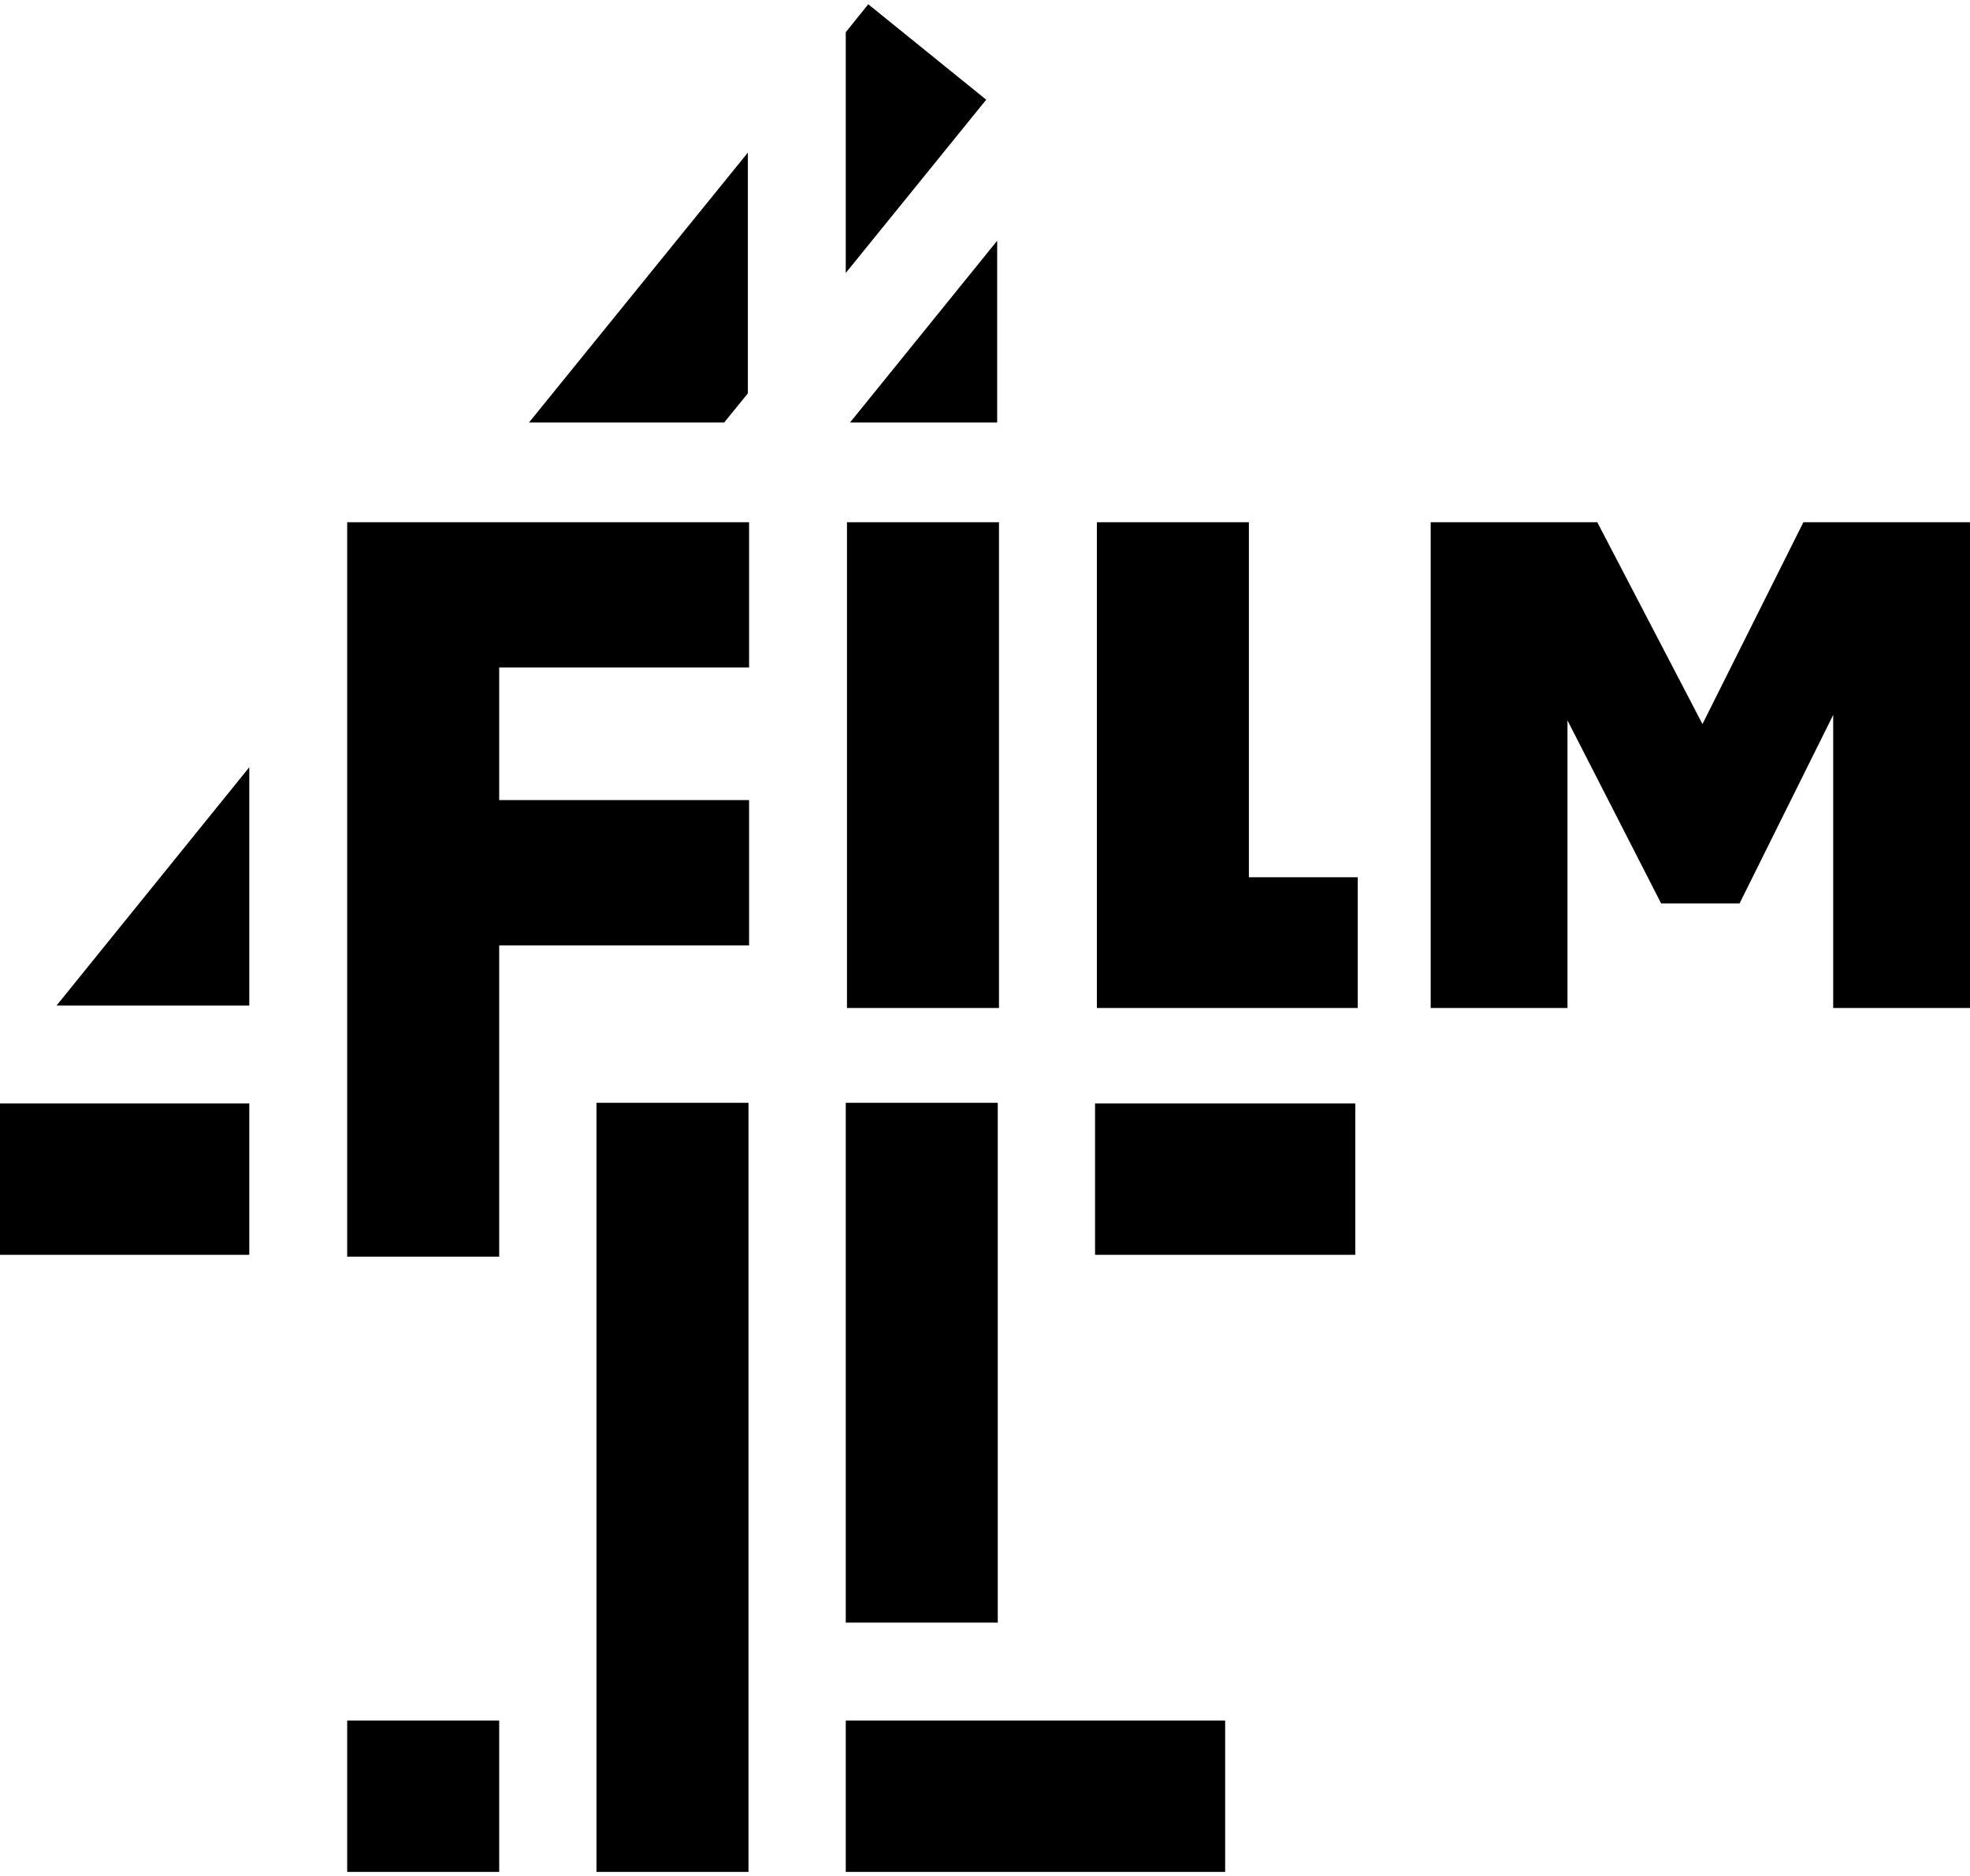
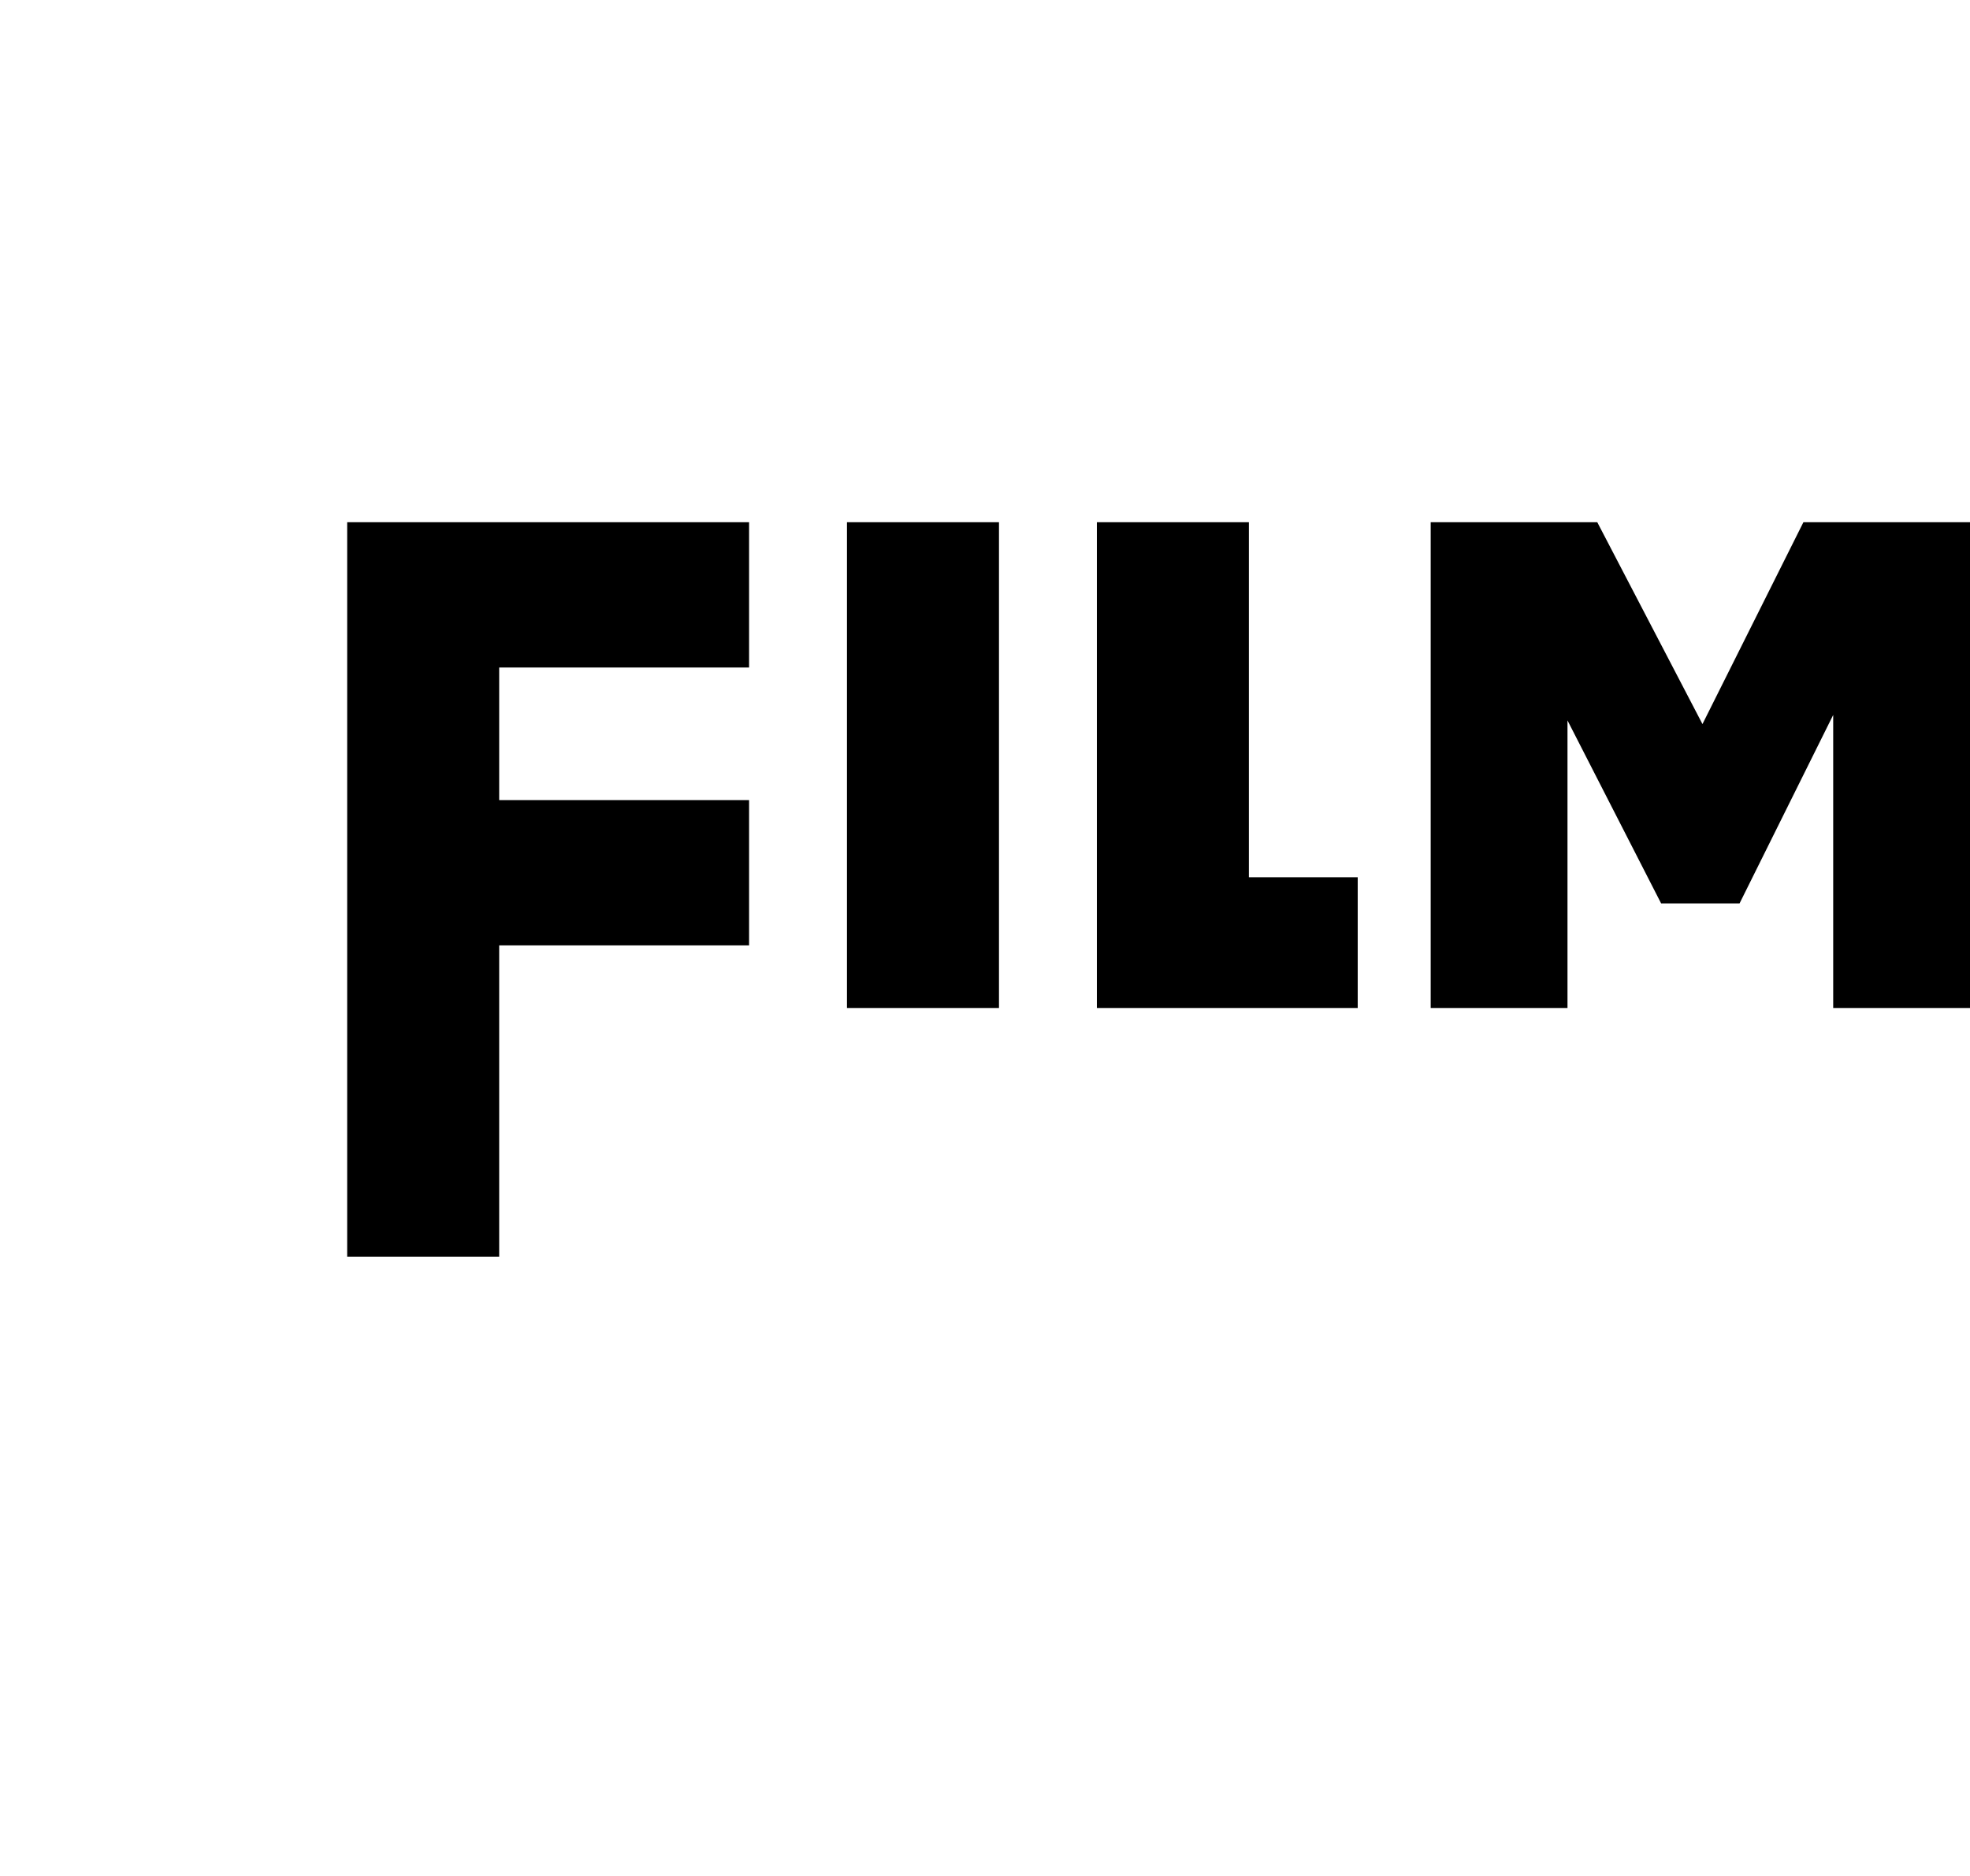
<svg xmlns="http://www.w3.org/2000/svg" id="Layer_1" data-name="Layer 1" width="324" height="308.6" version="1.1" viewBox="0 0 324 308.6">
-   <path d="M142.8.7l19.4,15.7-23.1,28.5V5.3l3.7-4.6ZM123,64.7l-3.9,4.8h-32.1s36-44.4,36-44.4v39.6ZM164,69.5h-24.2l24.2-29.9v29.9ZM139.1,266.9v-85.5h25v85.5h-25ZM139.1,307.9v-24.9h62.4v24.9h-62.4ZM180.1,206.4v-24.9h42.8v24.9h-42.8ZM98.1,307.9v-126.5h25v126.5h-25ZM57.1,307.9v-24.9h25v24.9h-25ZM0,206.4v-24.9h41v24.9H0ZM41,126.2v39.2H9.3l31.7-39.2Z" fill="#000" stroke-width="0" />
  <path d="M123.2,109.8h-41.1v21.8s41.1,0,41.1,0v23.9h-41.1v51.2h-25v-120.8h66.1v23.9ZM139.3,165.8v-79.9h25v79.9h-25ZM205.4,144.3h17.9v21.5h-42.9v-79.9h25v58.4ZM296.6,85.9h27.4v79.9h-22.5v-48.2l-15.4,31h-12.9l-15.4-30.1v47.3h-22.5v-79.9h27.4l17.3,33.2,16.6-33.2Z" fill="#000" stroke-width="0" />
</svg>